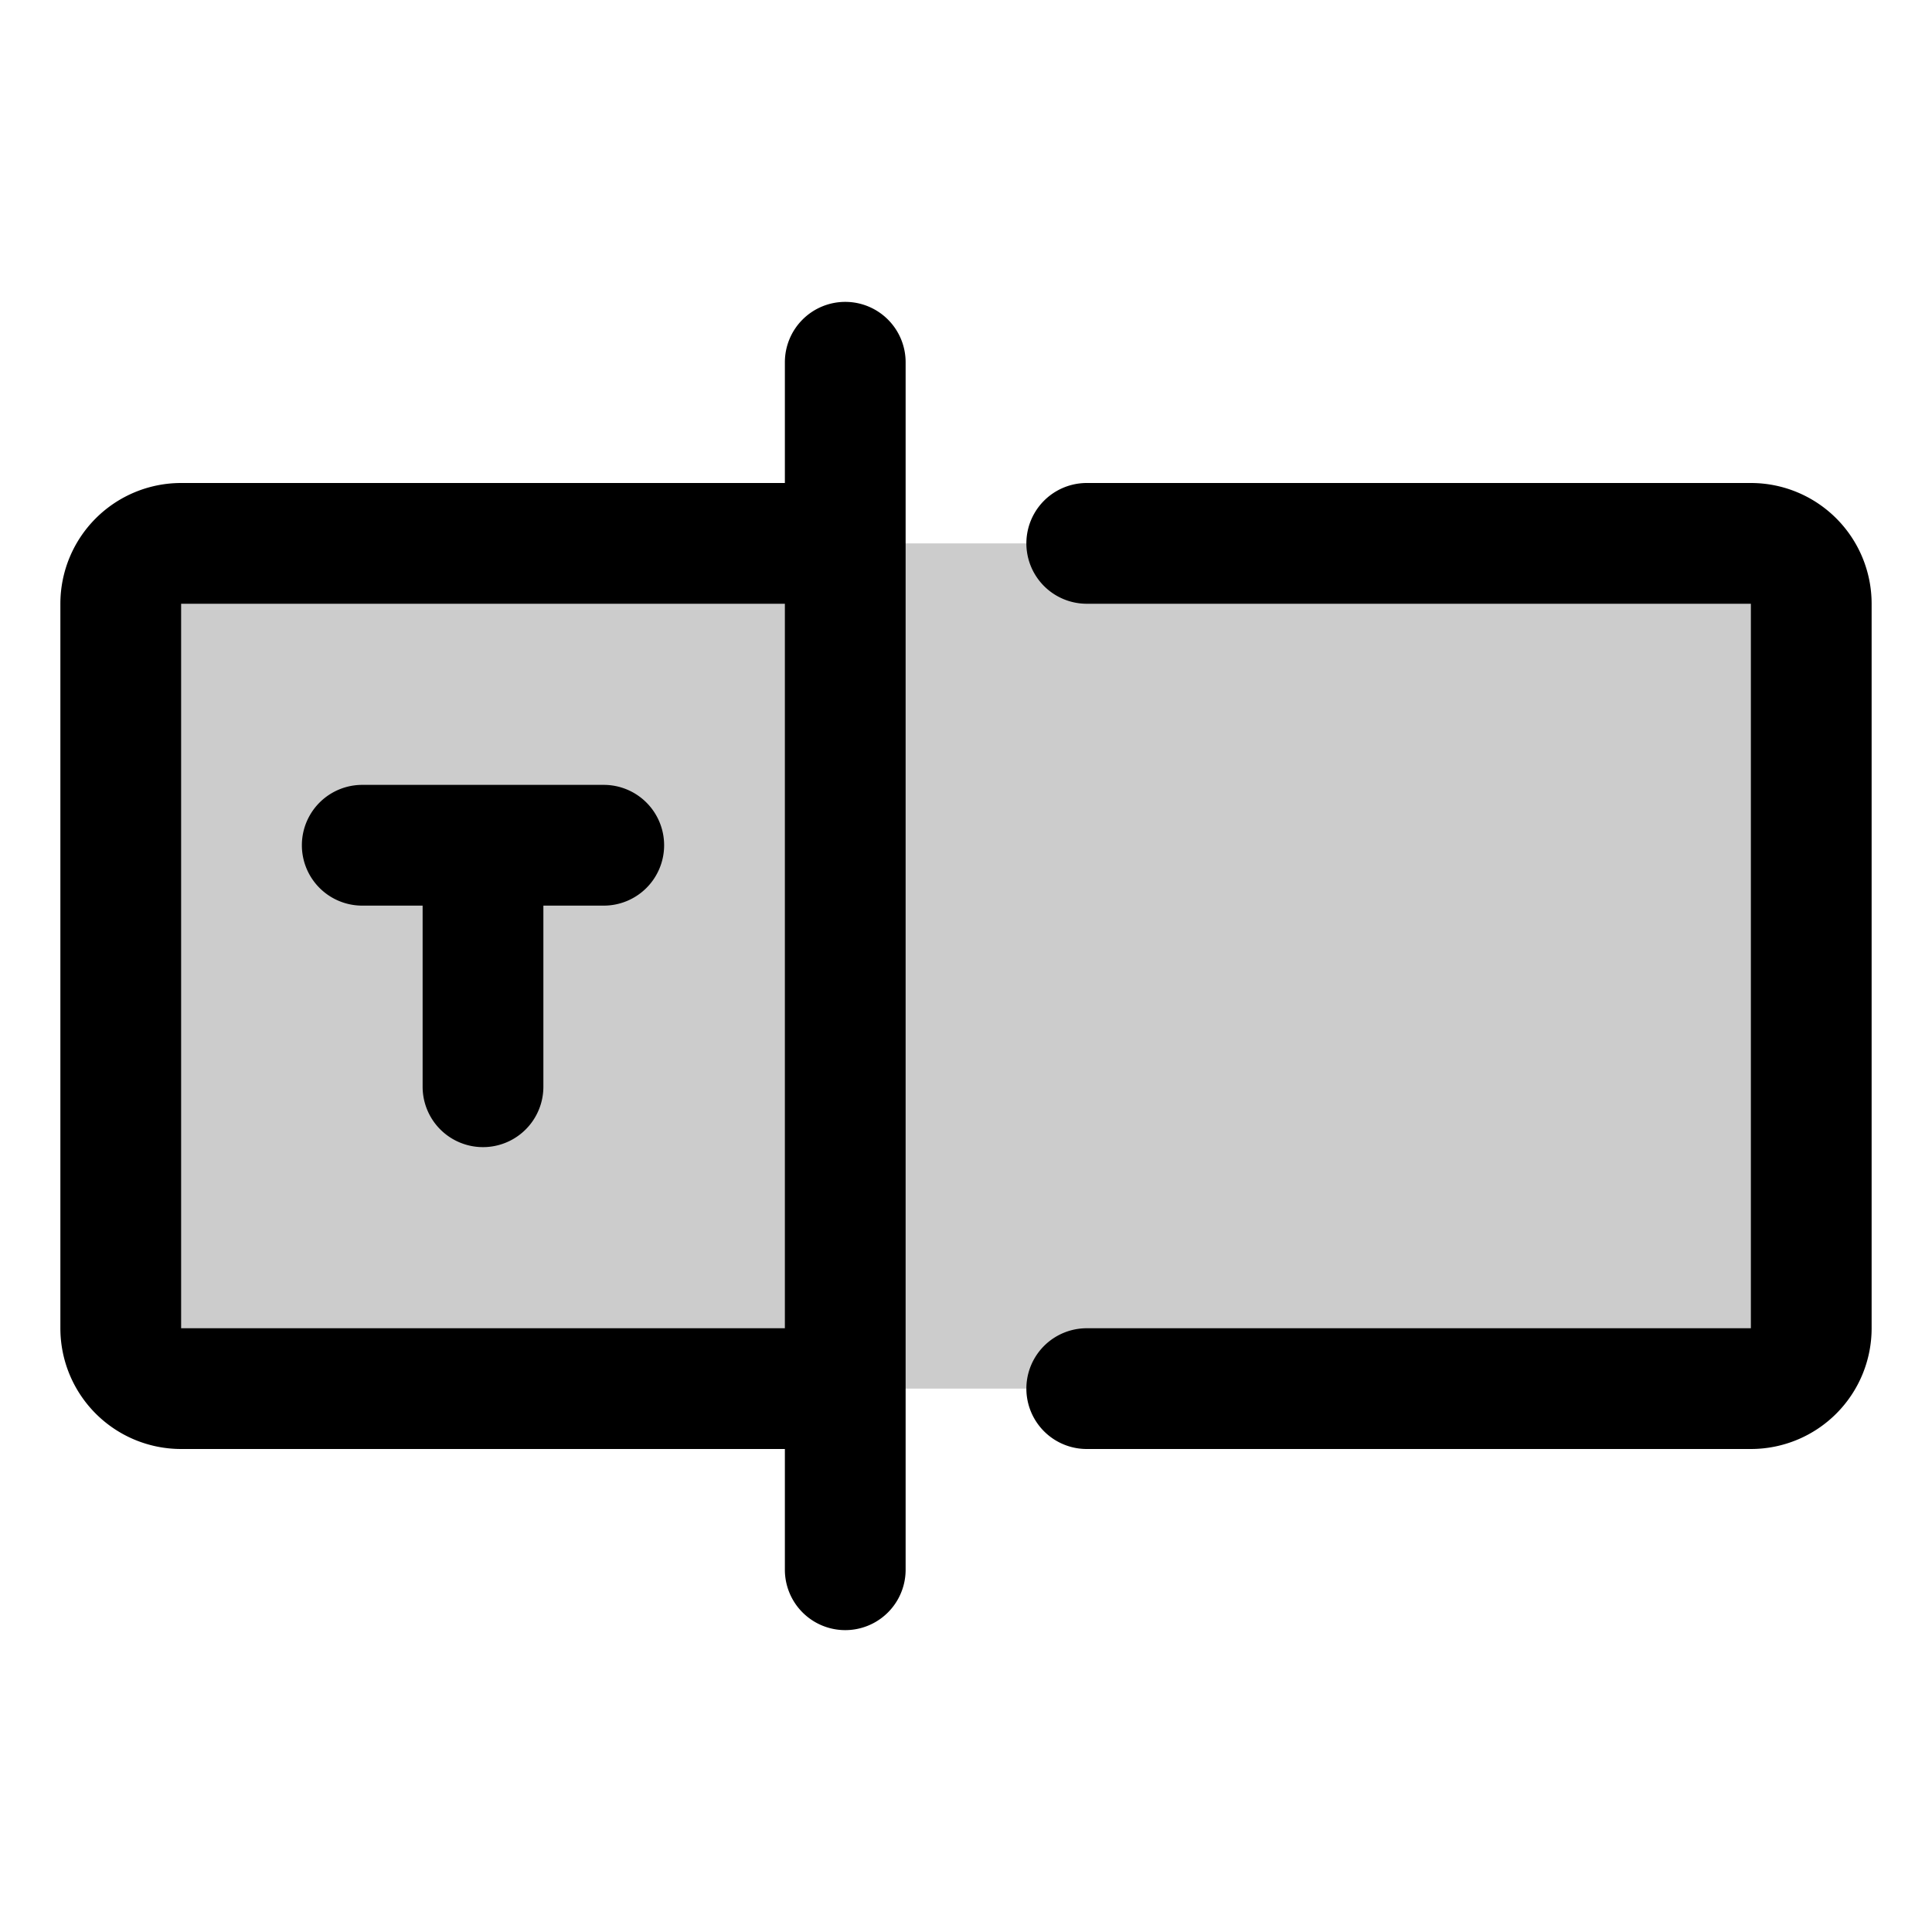
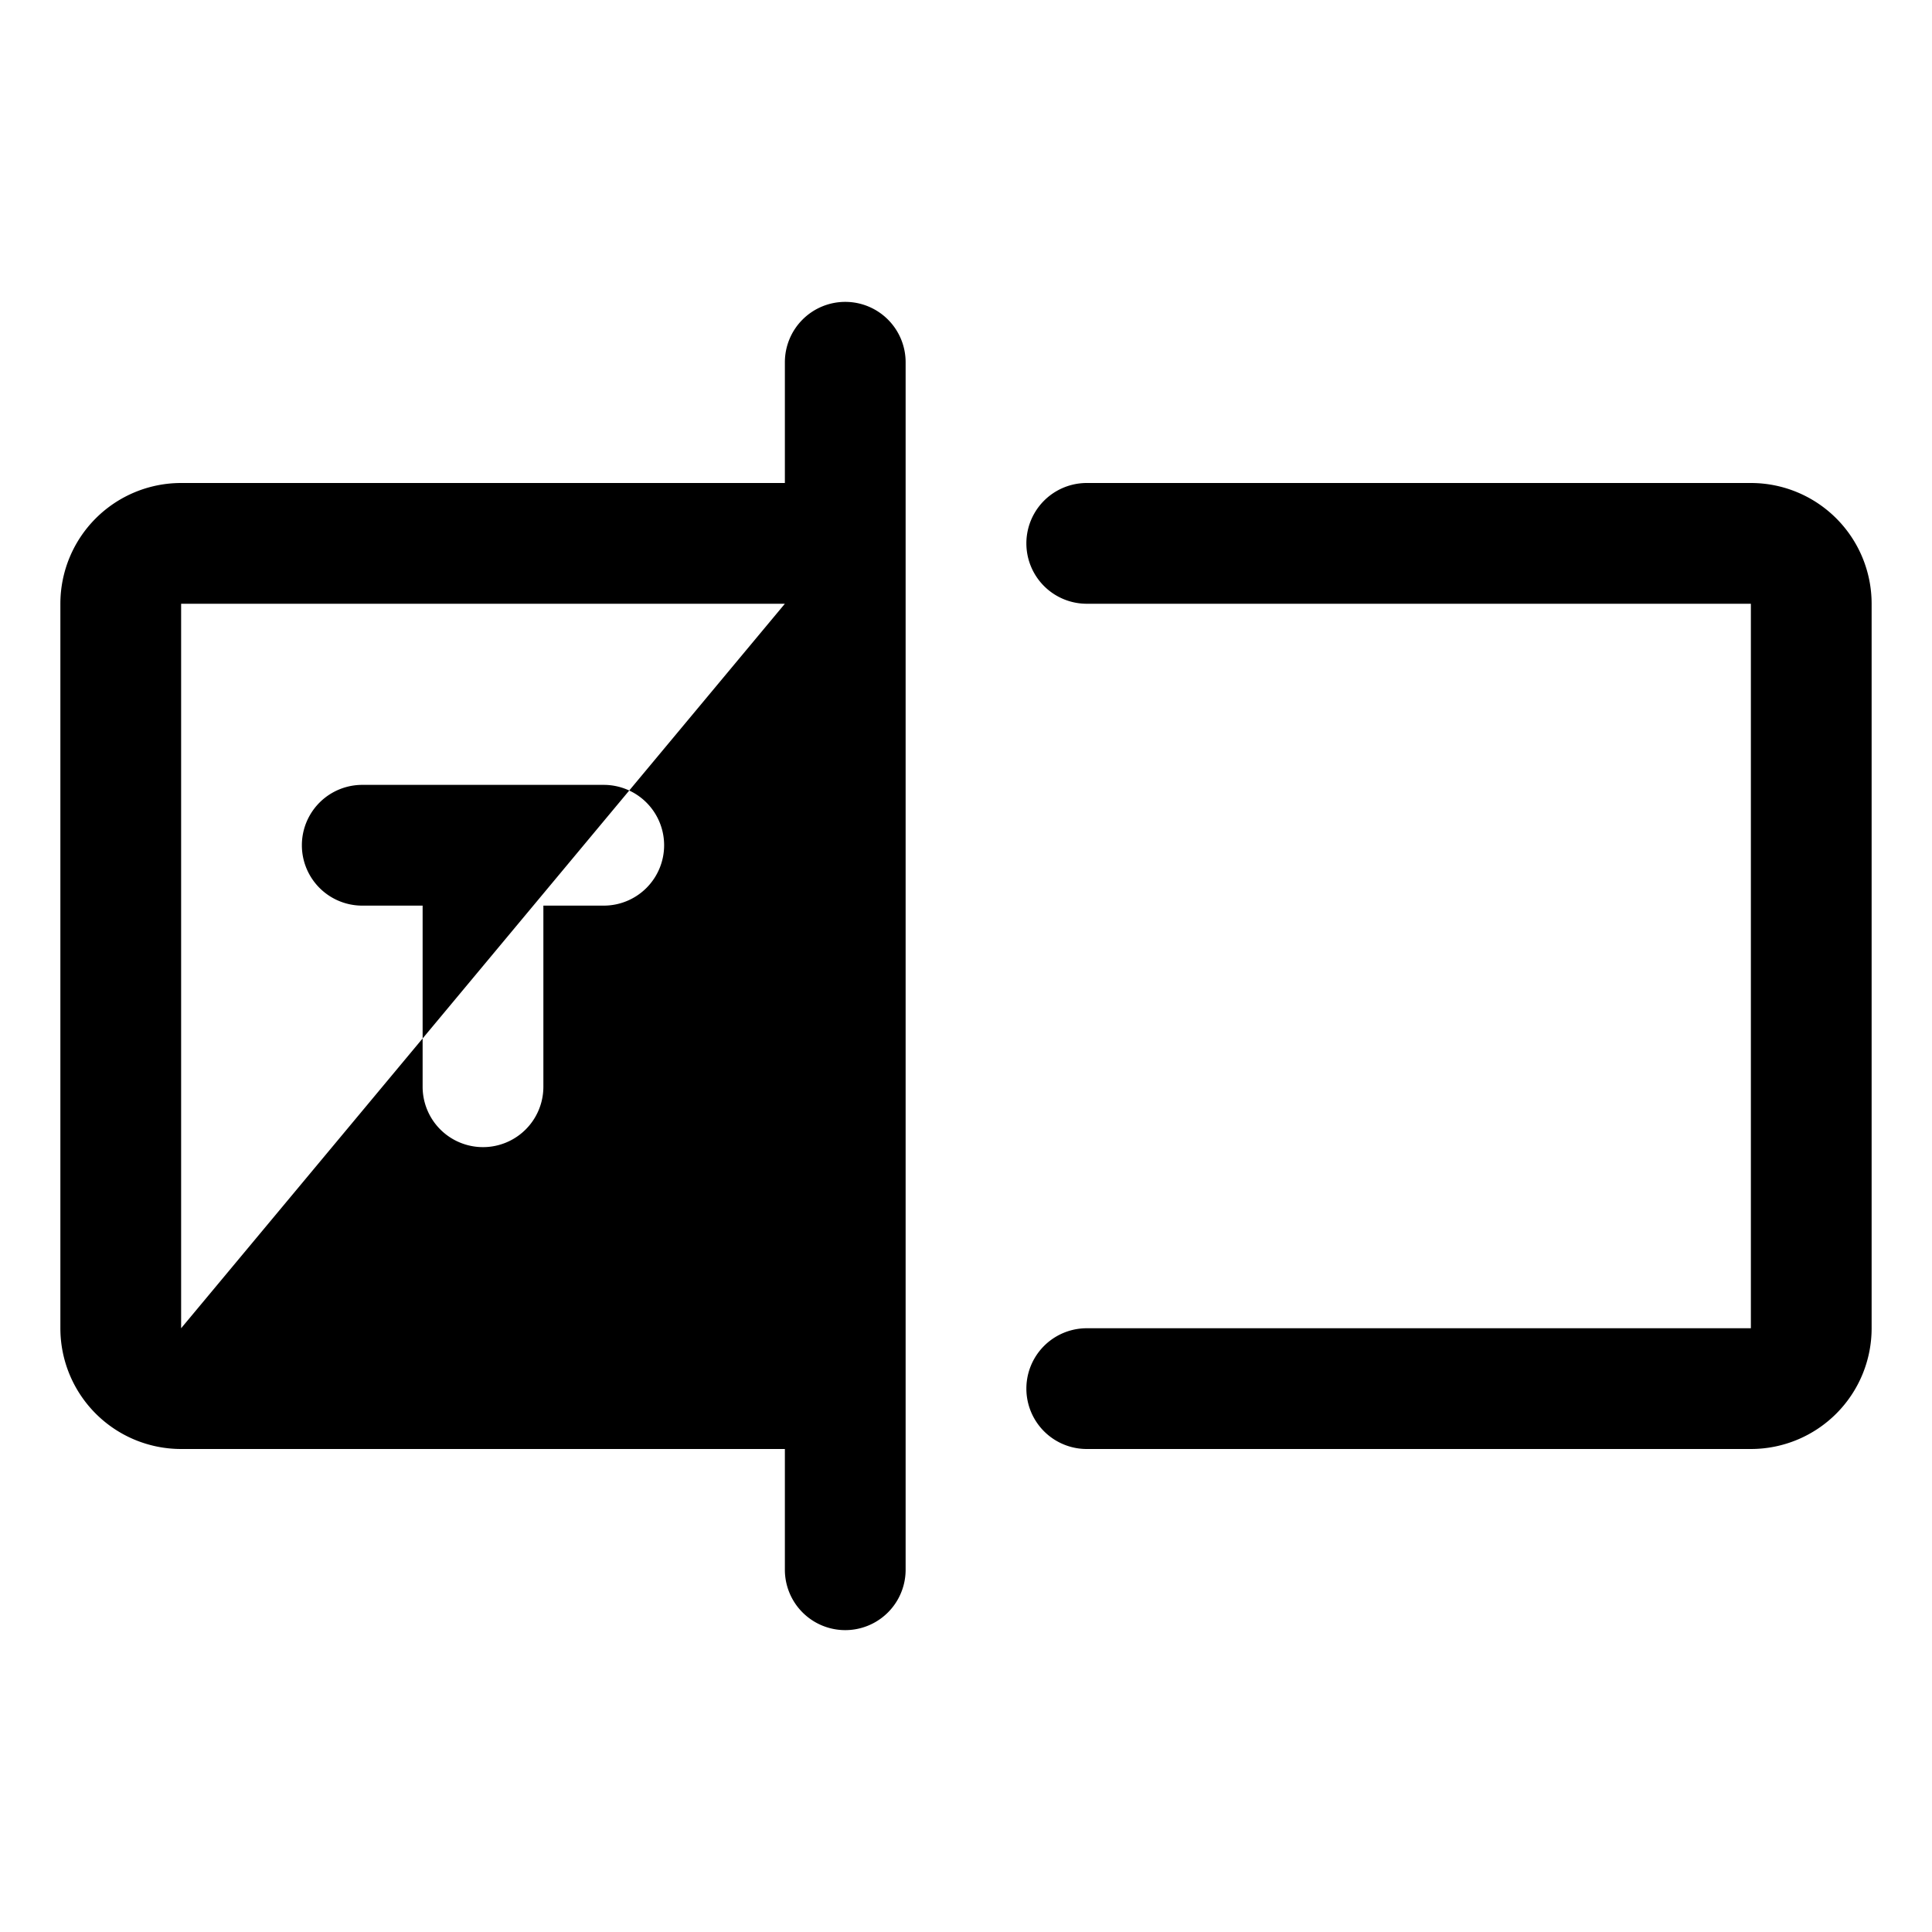
<svg xmlns="http://www.w3.org/2000/svg" viewBox="0 0 256 256" fill="currentColor">
-   <path d="M240,80v96a8,8,0,0,1-8,8H24a8,8,0,0,1-8-8V80a8,8,0,0,1,8-8H232A8,8,0,0,1,240,80Z" opacity="0.2" />
-   <path d="M112,40a8,8,0,0,0-8,8V64H24A16,16,0,0,0,8,80v96a16,16,0,0,0,16,16h80v16a8,8,0,0,0,16,0V48A8,8,0,0,0,112,40ZM24,176V80h80v96ZM248,80v96a16,16,0,0,1-16,16H144a8,8,0,0,1,0-16h88V80H144a8,8,0,0,1,0-16h88A16,16,0,0,1,248,80ZM88,112a8,8,0,0,1-8,8H72v24a8,8,0,0,1-16,0V120H48a8,8,0,0,1,0-16H80A8,8,0,0,1,88,112Z" />
+   <path d="M112,40a8,8,0,0,0-8,8V64H24A16,16,0,0,0,8,80v96a16,16,0,0,0,16,16h80v16a8,8,0,0,0,16,0V48A8,8,0,0,0,112,40ZM24,176V80h80ZM248,80v96a16,16,0,0,1-16,16H144a8,8,0,0,1,0-16h88V80H144a8,8,0,0,1,0-16h88A16,16,0,0,1,248,80ZM88,112a8,8,0,0,1-8,8H72v24a8,8,0,0,1-16,0V120H48a8,8,0,0,1,0-16H80A8,8,0,0,1,88,112Z" />
</svg>